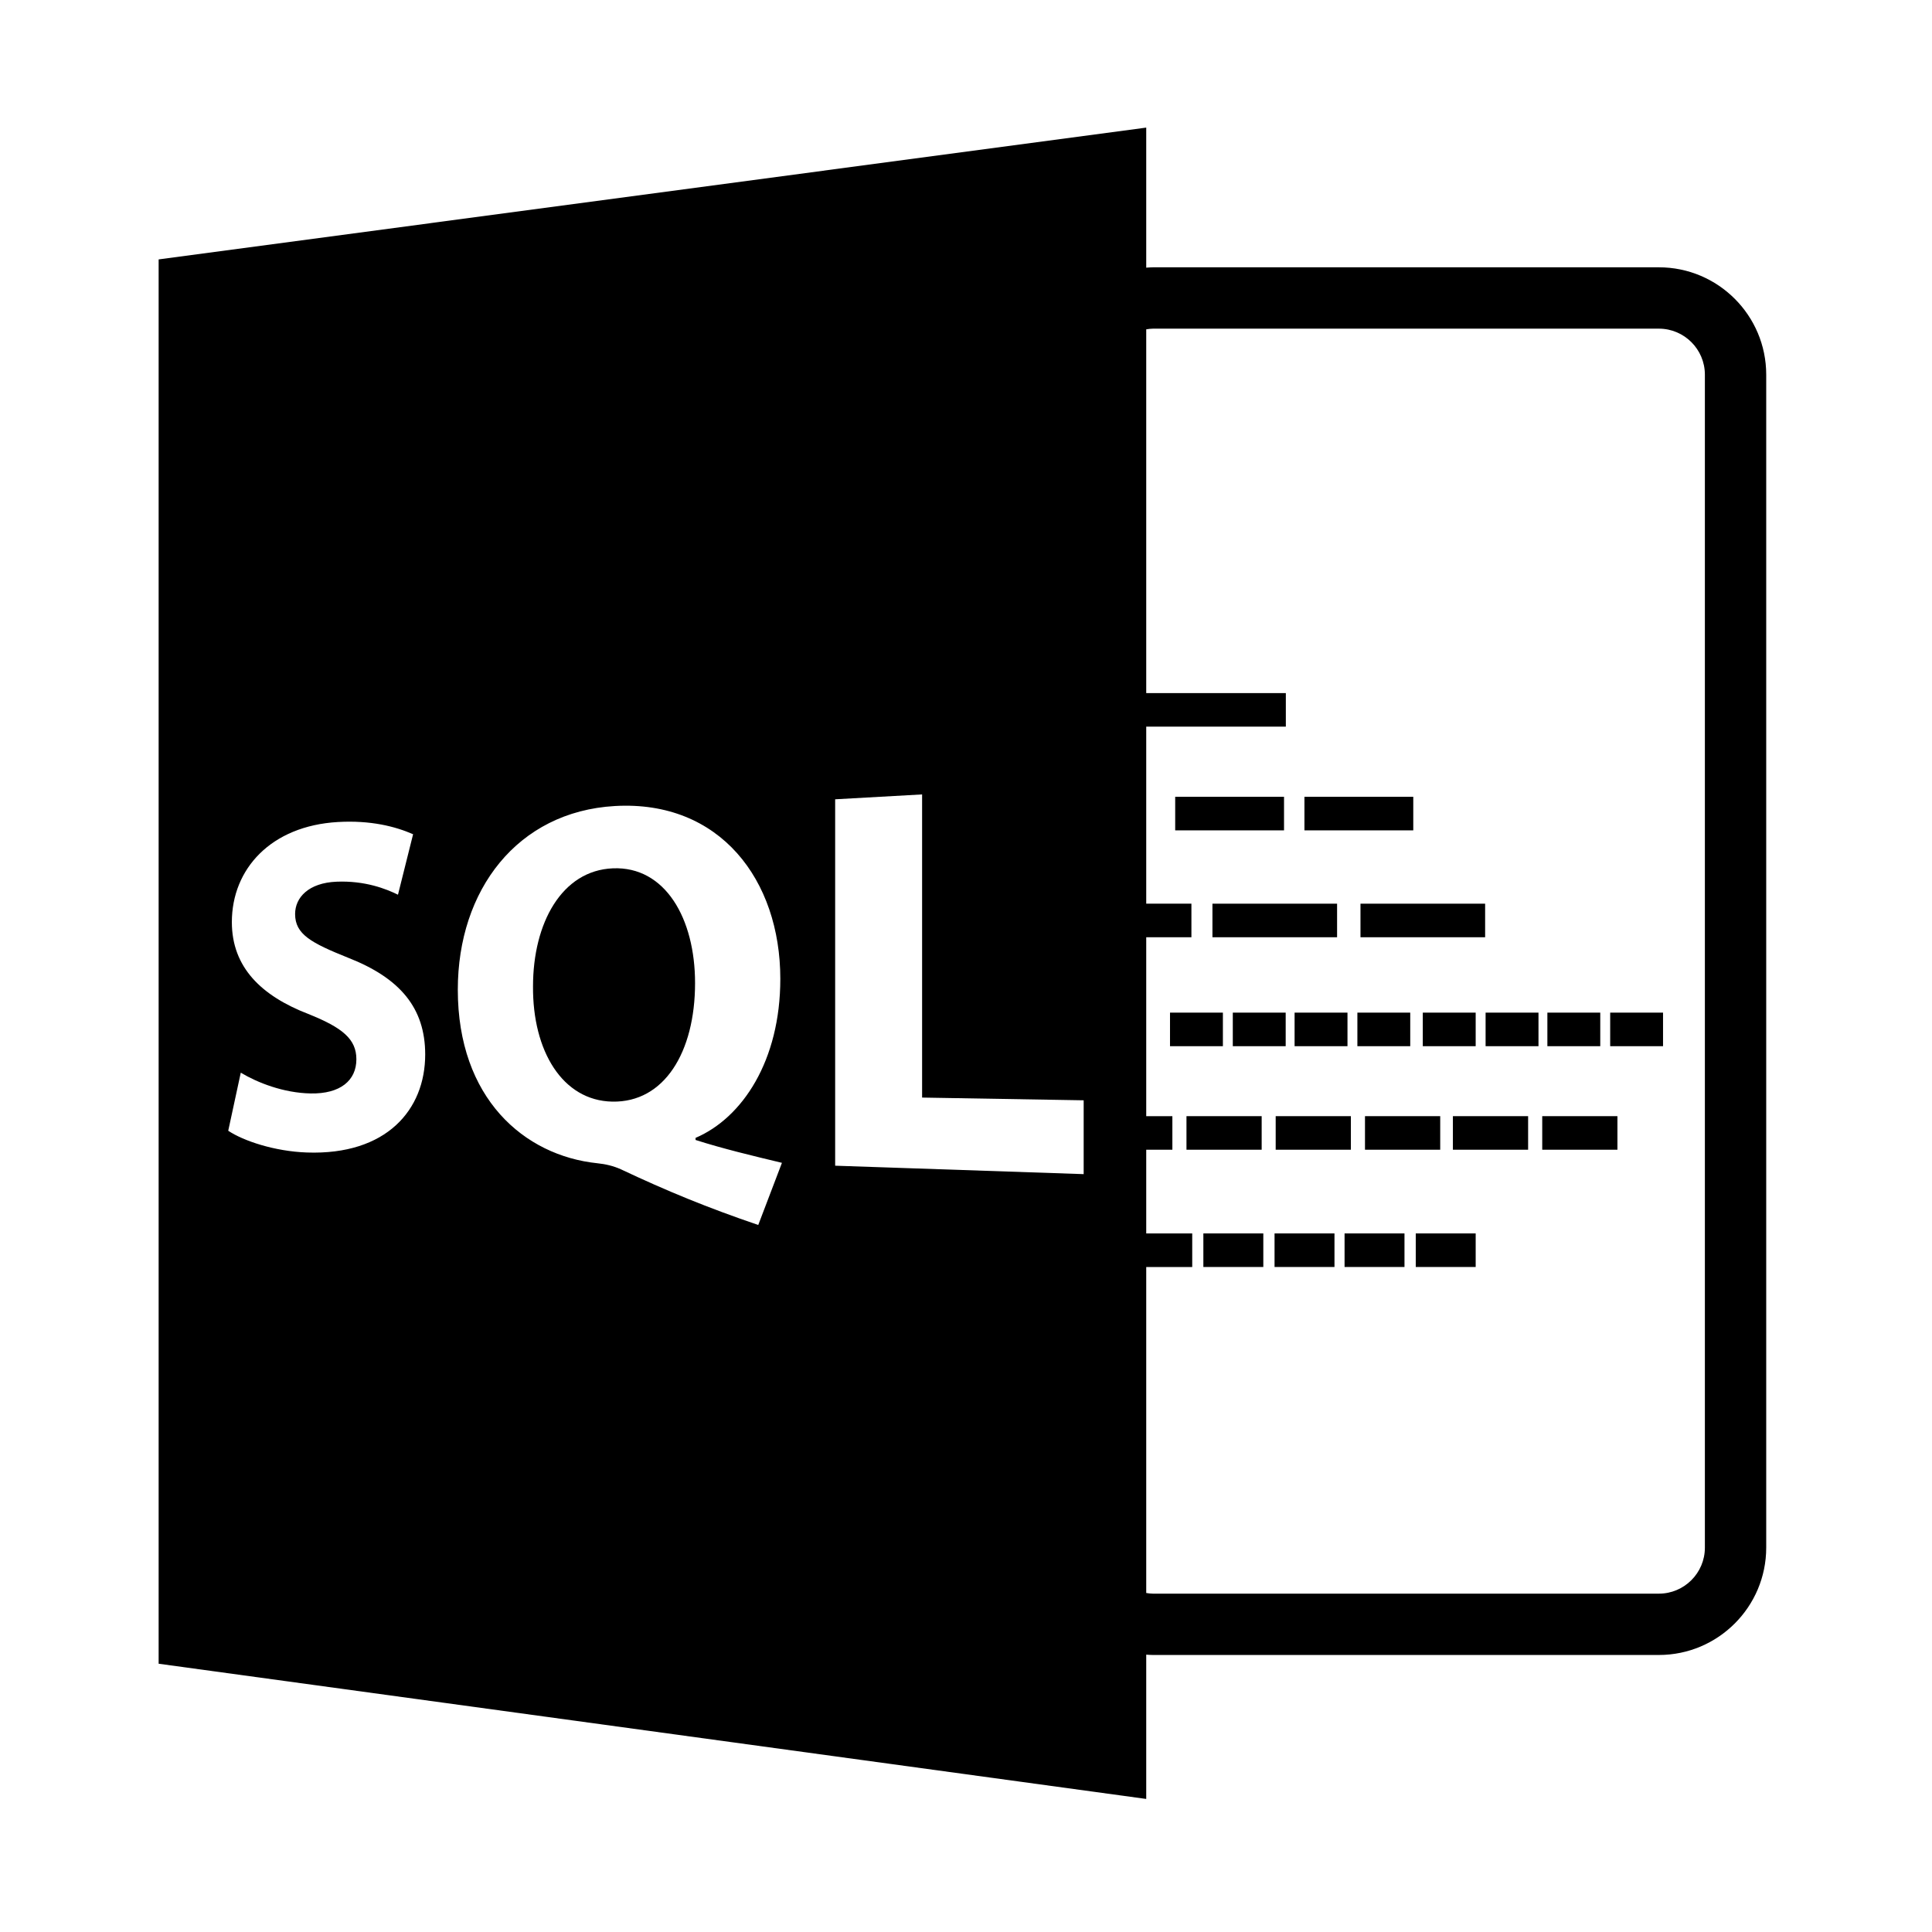
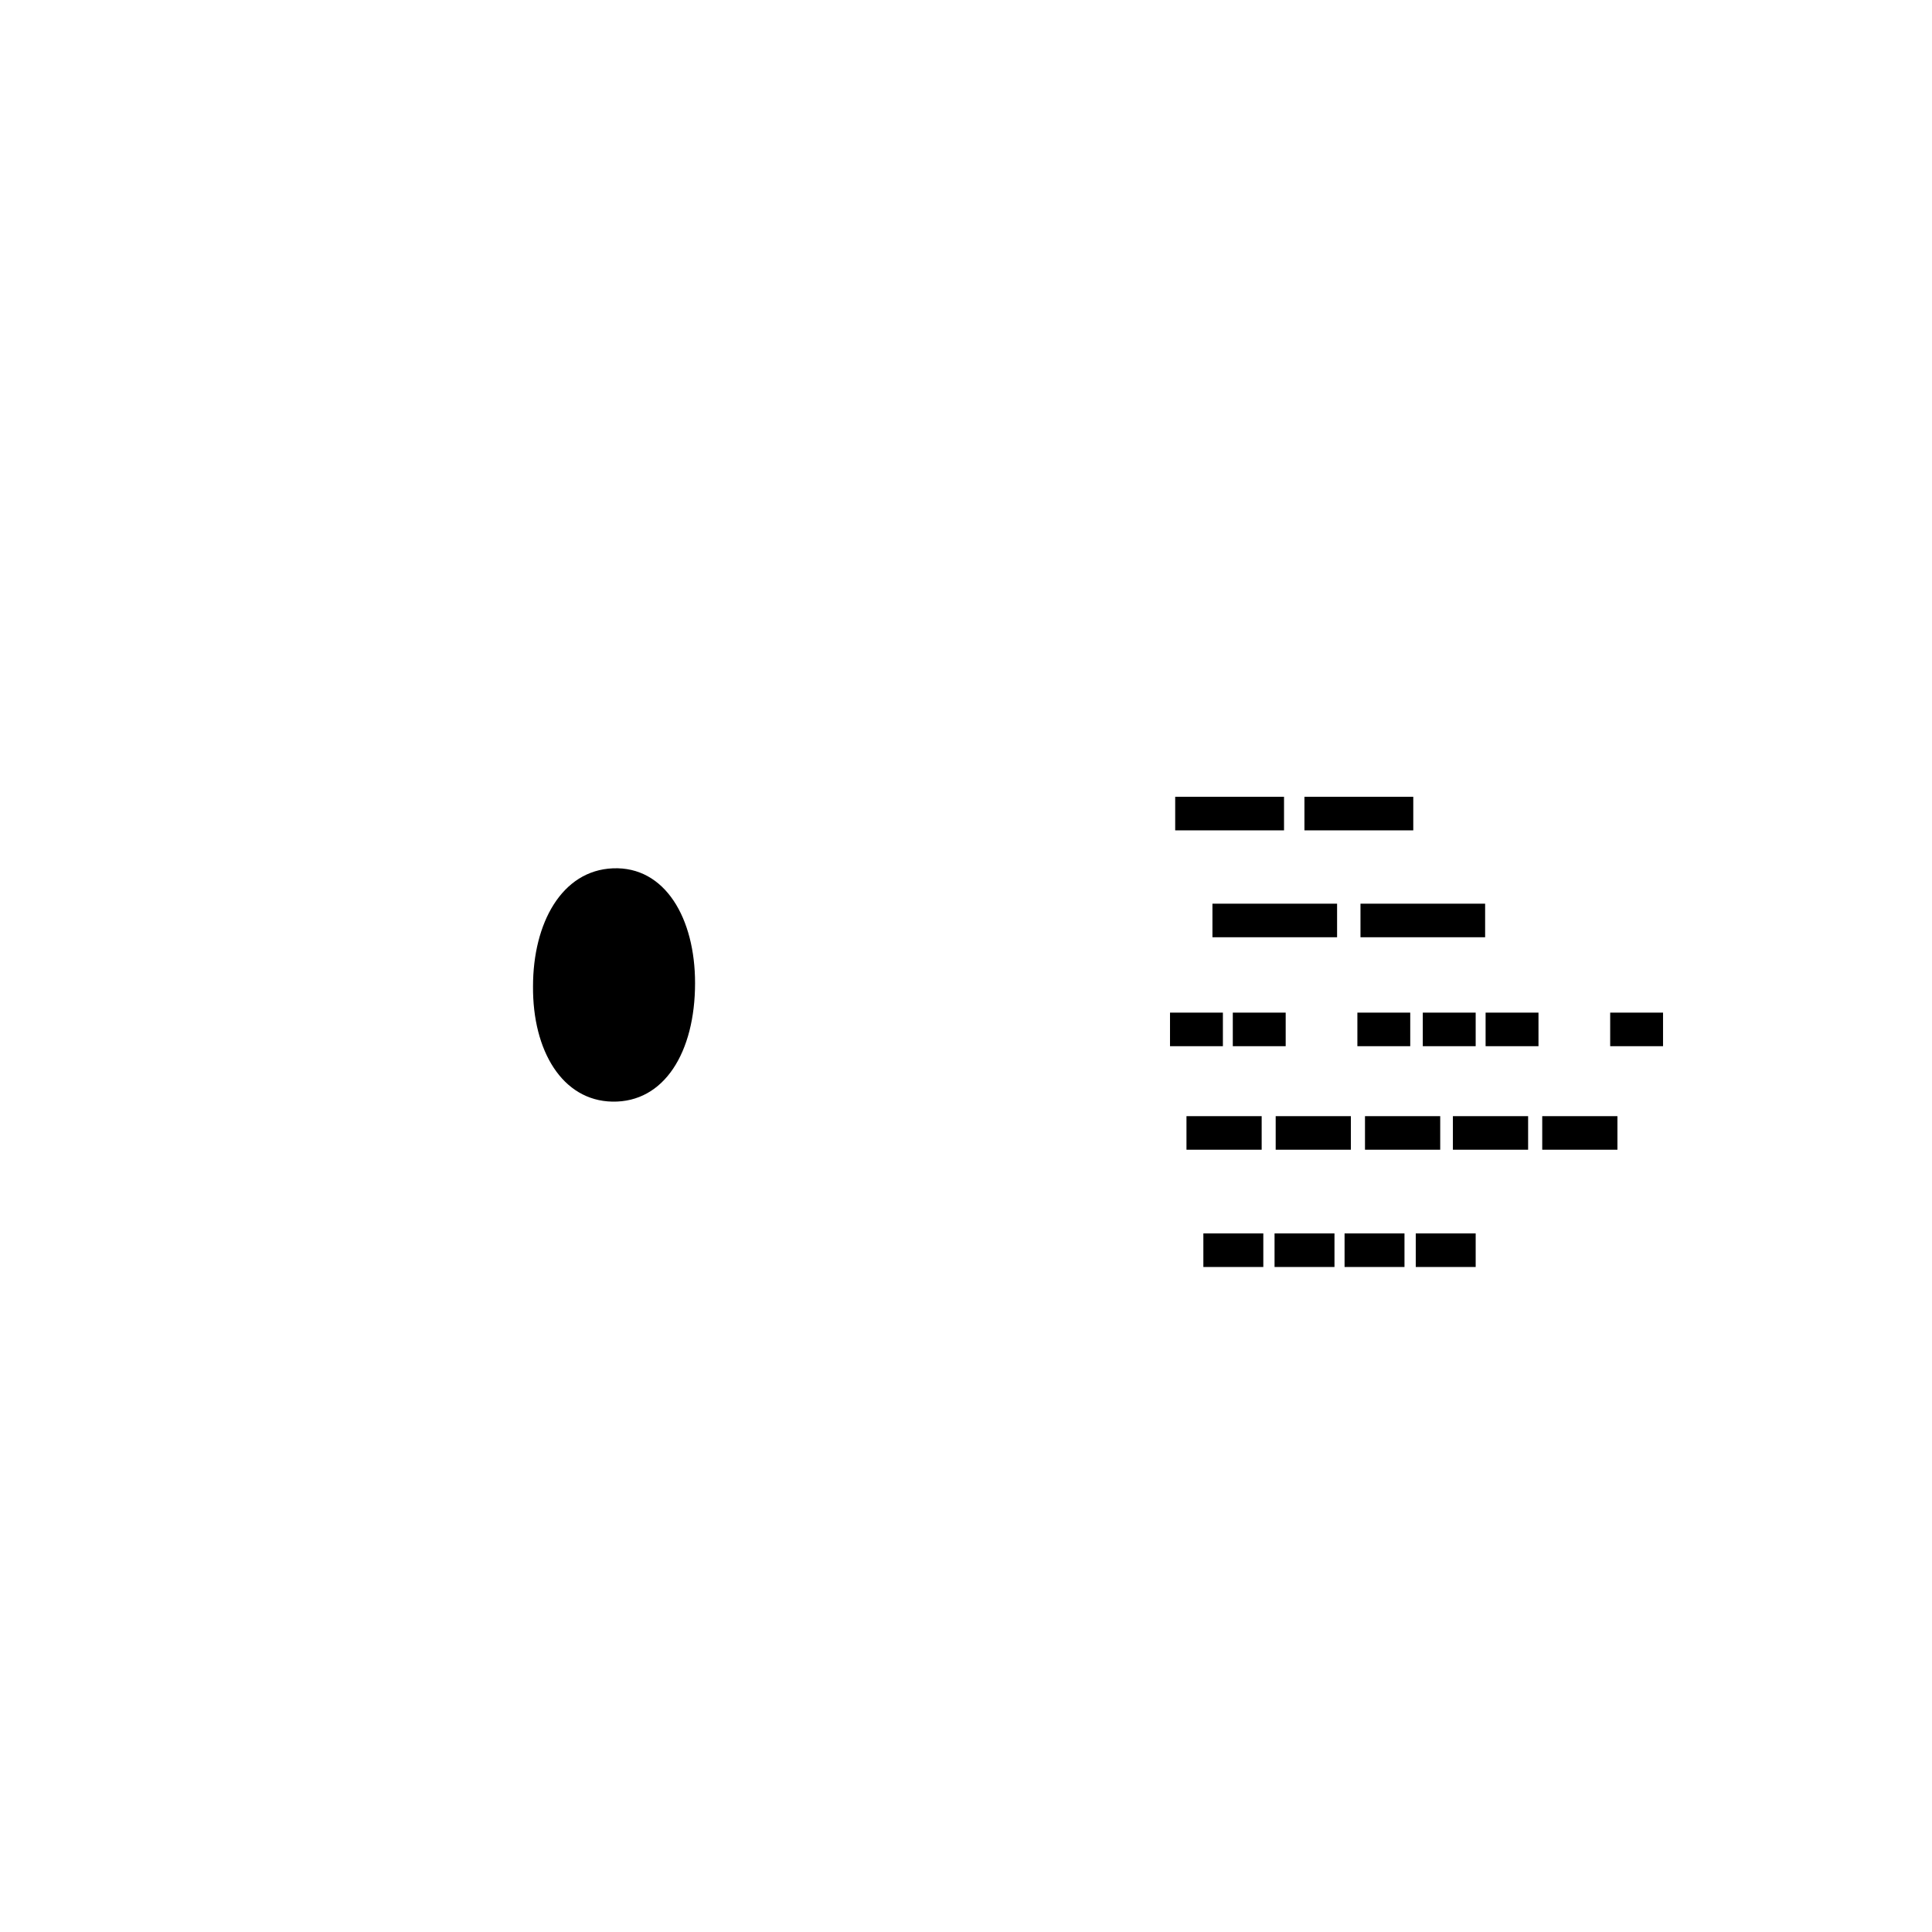
<svg xmlns="http://www.w3.org/2000/svg" version="1.1" id="Layer_1" x="0px" y="0px" width="126px" height="126px" viewBox="0 0 126 126" enable-background="new 0 0 126 126" xml:space="preserve">
  <path d="M39.967,56.63c-3.326,0.139-5.205,3.564-5.205,7.699c-0.031,4.2,1.91,7.453,5.172,7.516  c3.383,0.065,5.396-3.217,5.396-7.734C45.33,59.899,43.383,56.488,39.967,56.63z" />
-   <path d="M10.346,16.918v91.586l64.408,8.818v-9.41c0.145,0.01,0.287,0.021,0.434,0.021h33c3.861,0,7-3.141,7-7v-76.5  c0-3.859-3.139-7-7-7h-33c-0.146,0-0.289,0.014-0.434,0.023V8.322L10.346,16.918z M20.012,75.163  c-2.094-0.074-4.125-0.751-5.127-1.418l0.818-3.788c1.088,0.652,2.781,1.322,4.557,1.355c1.941,0.036,2.982-0.852,2.982-2.228  c0-1.314-0.902-2.064-3.146-2.959c-3.037-1.176-4.975-3.029-4.975-5.988c0-3.472,2.555-6.275,6.912-6.527  c2.143-0.124,3.748,0.29,4.908,0.797l-0.986,3.944c-0.777-0.382-2.148-0.925-4.004-0.849c-1.83,0.075-2.705,1.033-2.705,2.109  c0,1.321,1.041,1.881,3.461,2.853c3.391,1.327,5.023,3.28,5.023,6.309C27.73,72.376,25.205,75.347,20.012,75.163z M49.451,79.89  c-3.309-1.126-6.002-2.235-8.967-3.635c-0.486-0.219-1.004-0.338-1.52-0.39c-4.793-0.497-9.107-4.246-9.107-11.321  c0-6.497,3.883-11.609,10.238-11.977c6.867-0.396,10.795,4.834,10.795,11.269c0,5.352-2.482,9.073-5.527,10.373v0.137  c1.771,0.567,3.773,1.046,5.633,1.491L49.451,79.89z M70.674,76.574l-16.207-0.55V52.128l5.67-0.318v19.771l10.537,0.178V76.574z   M75.188,21.434h33c1.654,0,3,1.346,3,3v76.5c0,1.654-1.346,3-3,3h-33c-0.148,0-0.291-0.021-0.434-0.043v-21.26h3v-2.189h-3v-5.459  h1.705v-2.189h-1.705V61.125h2.947v-2.189h-2.947V47.391h9.105v-2.189h-9.105V21.479C74.896,21.457,75.039,21.434,75.188,21.434z" />
  <rect x="76.643" y="51.965" width="7.098" height="2.189" />
  <rect x="85.072" y="51.965" width="7.098" height="2.189" />
  <rect x="79.072" y="58.936" width="8.129" height="2.189" />
  <rect x="88.727" y="58.936" width="8.129" height="2.189" />
  <rect x="76.305" y="66.041" width="3.449" height="2.189" />
  <rect x="80.4" y="66.041" width="3.449" height="2.189" />
-   <rect x="84.43" y="66.041" width="3.449" height="2.189" />
  <rect x="88.525" y="66.041" width="3.447" height="2.189" />
  <rect x="92.791" y="66.041" width="3.449" height="2.189" />
  <rect x="96.887" y="66.041" width="3.449" height="2.189" />
-   <rect x="100.916" y="66.041" width="3.449" height="2.189" />
  <rect x="105.012" y="66.041" width="3.447" height="2.189" />
  <rect x="77.379" y="72.793" width="4.904" height="2.189" />
  <rect x="83.197" y="72.793" width="4.904" height="2.189" />
  <rect x="89.021" y="72.793" width="4.906" height="2.189" />
  <rect x="94.754" y="72.793" width="4.906" height="2.189" />
  <rect x="100.58" y="72.793" width="4.904" height="2.189" />
  <rect x="78.48" y="80.441" width="3.91" height="2.189" />
  <rect x="83.123" y="80.441" width="3.908" height="2.189" />
  <rect x="87.689" y="80.441" width="3.908" height="2.189" />
  <rect x="92.332" y="80.441" width="3.908" height="2.189" />
</svg>